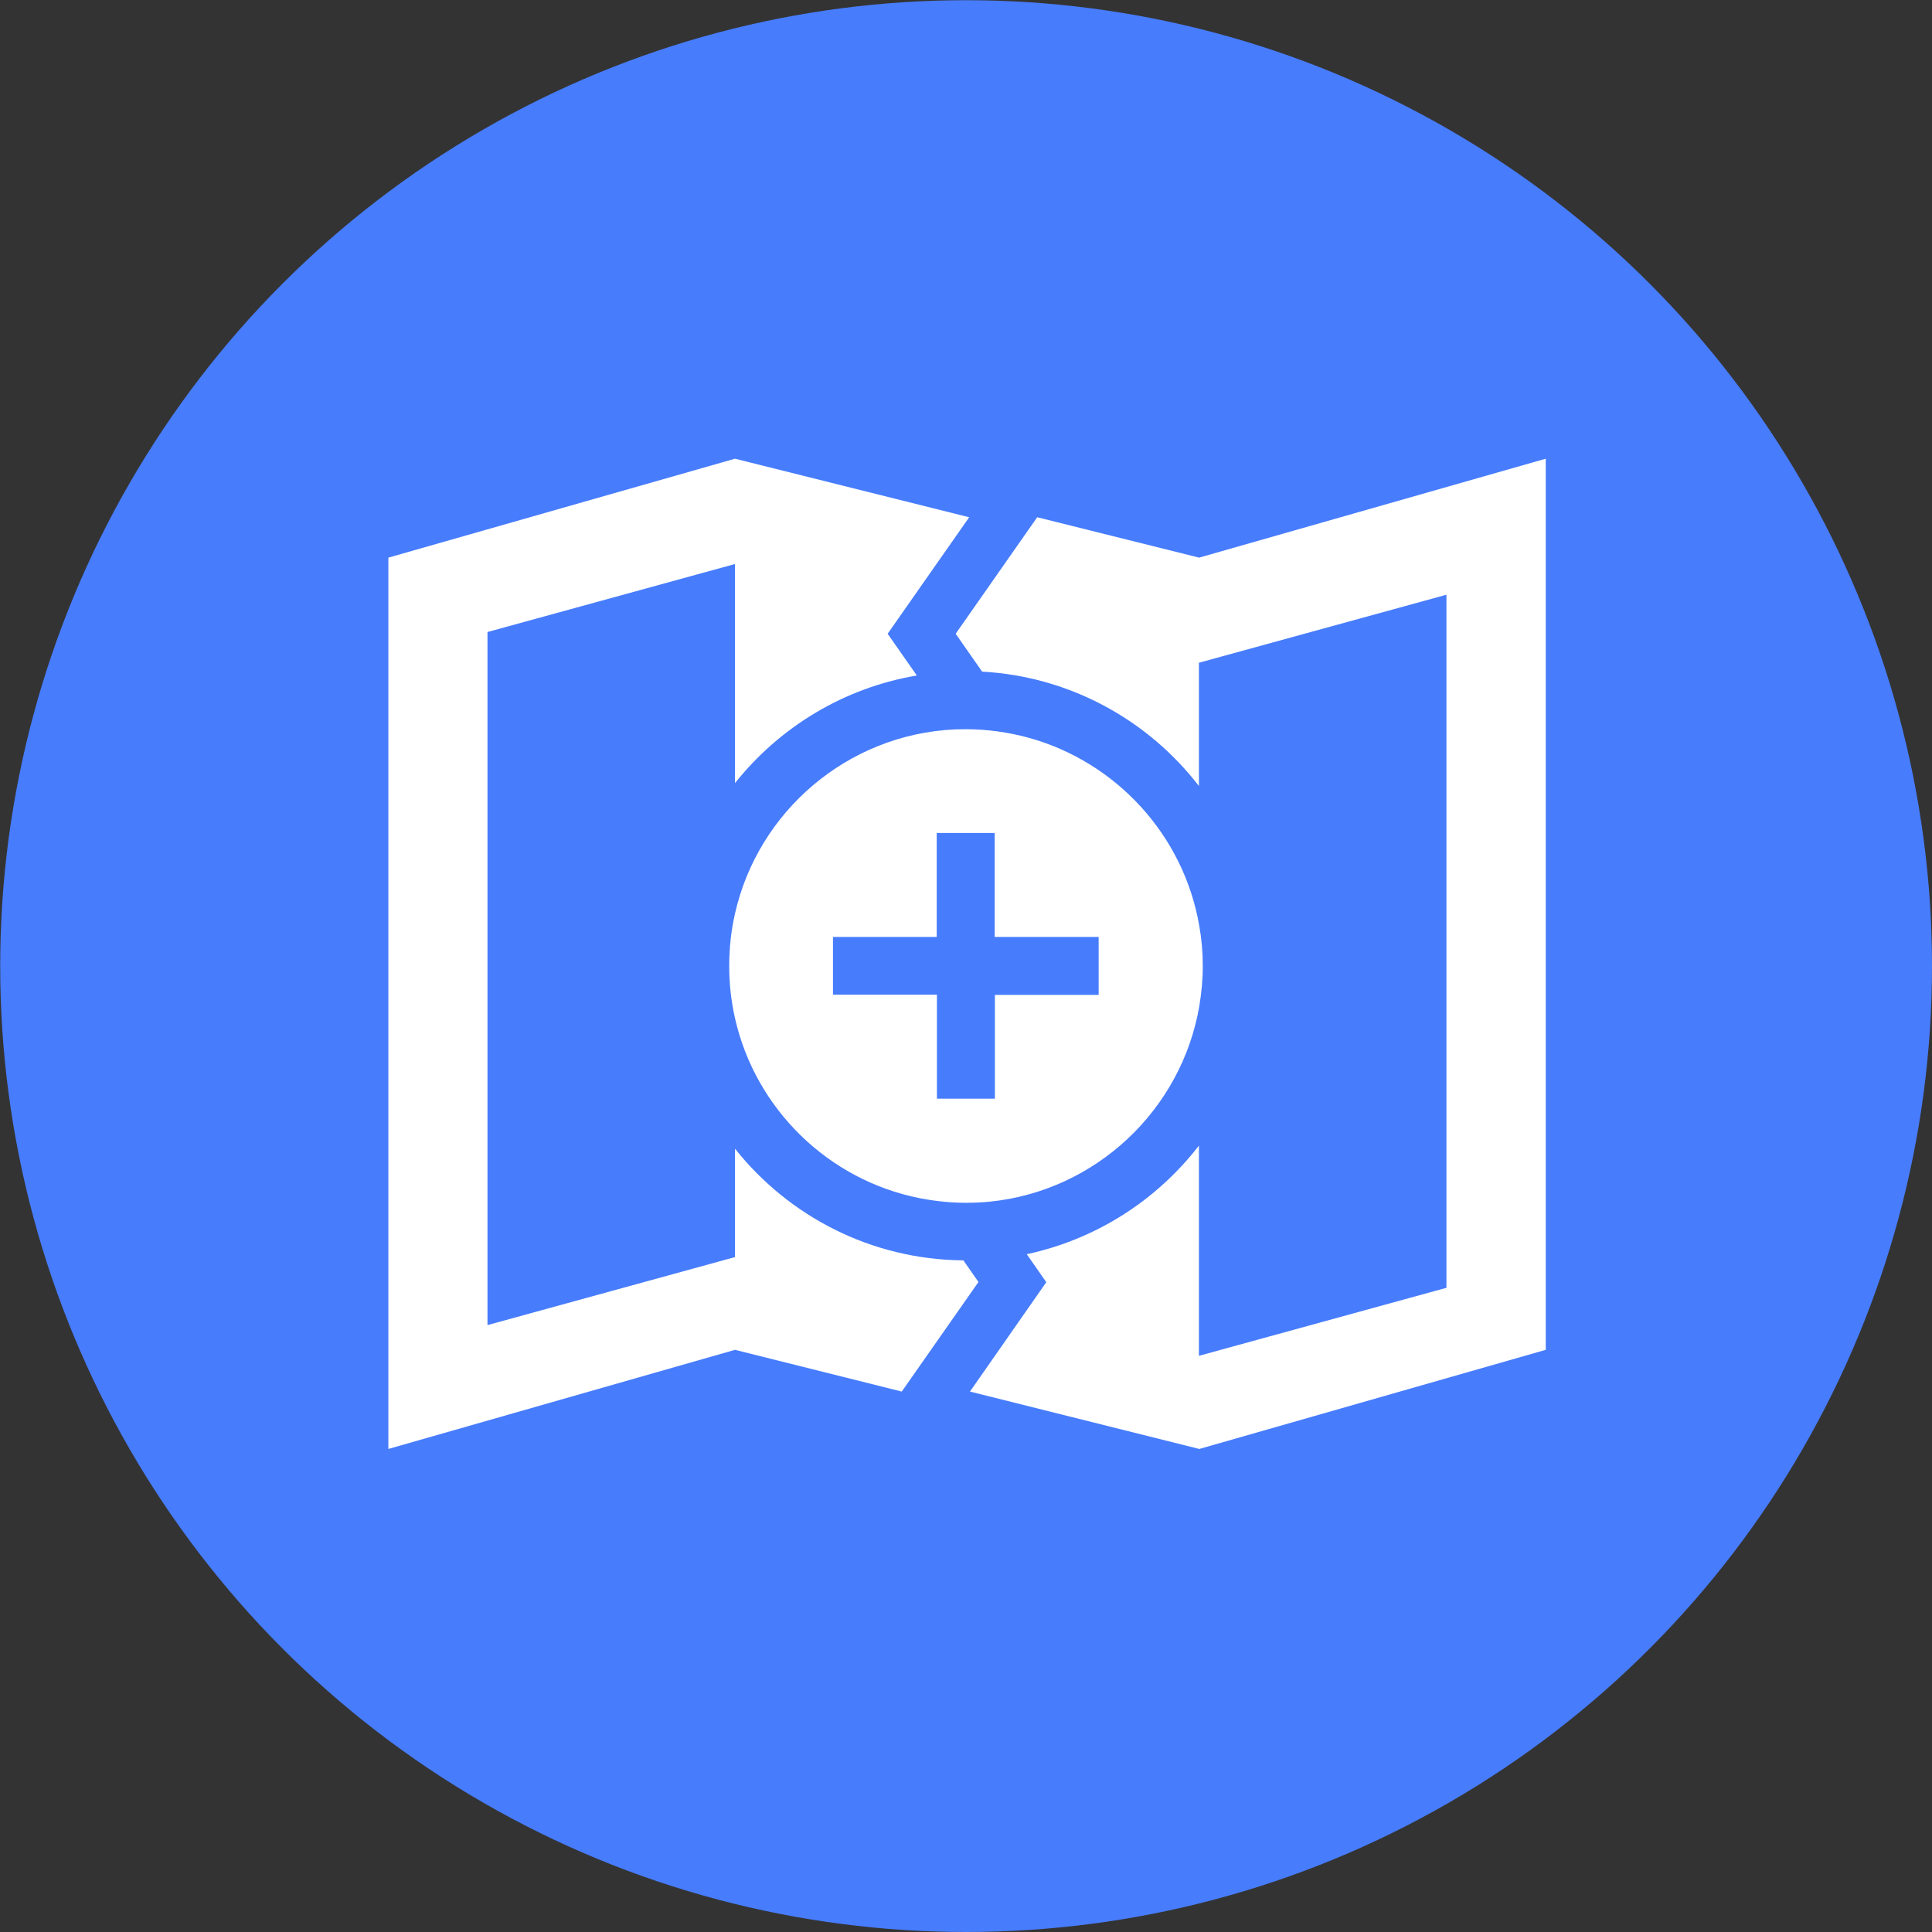
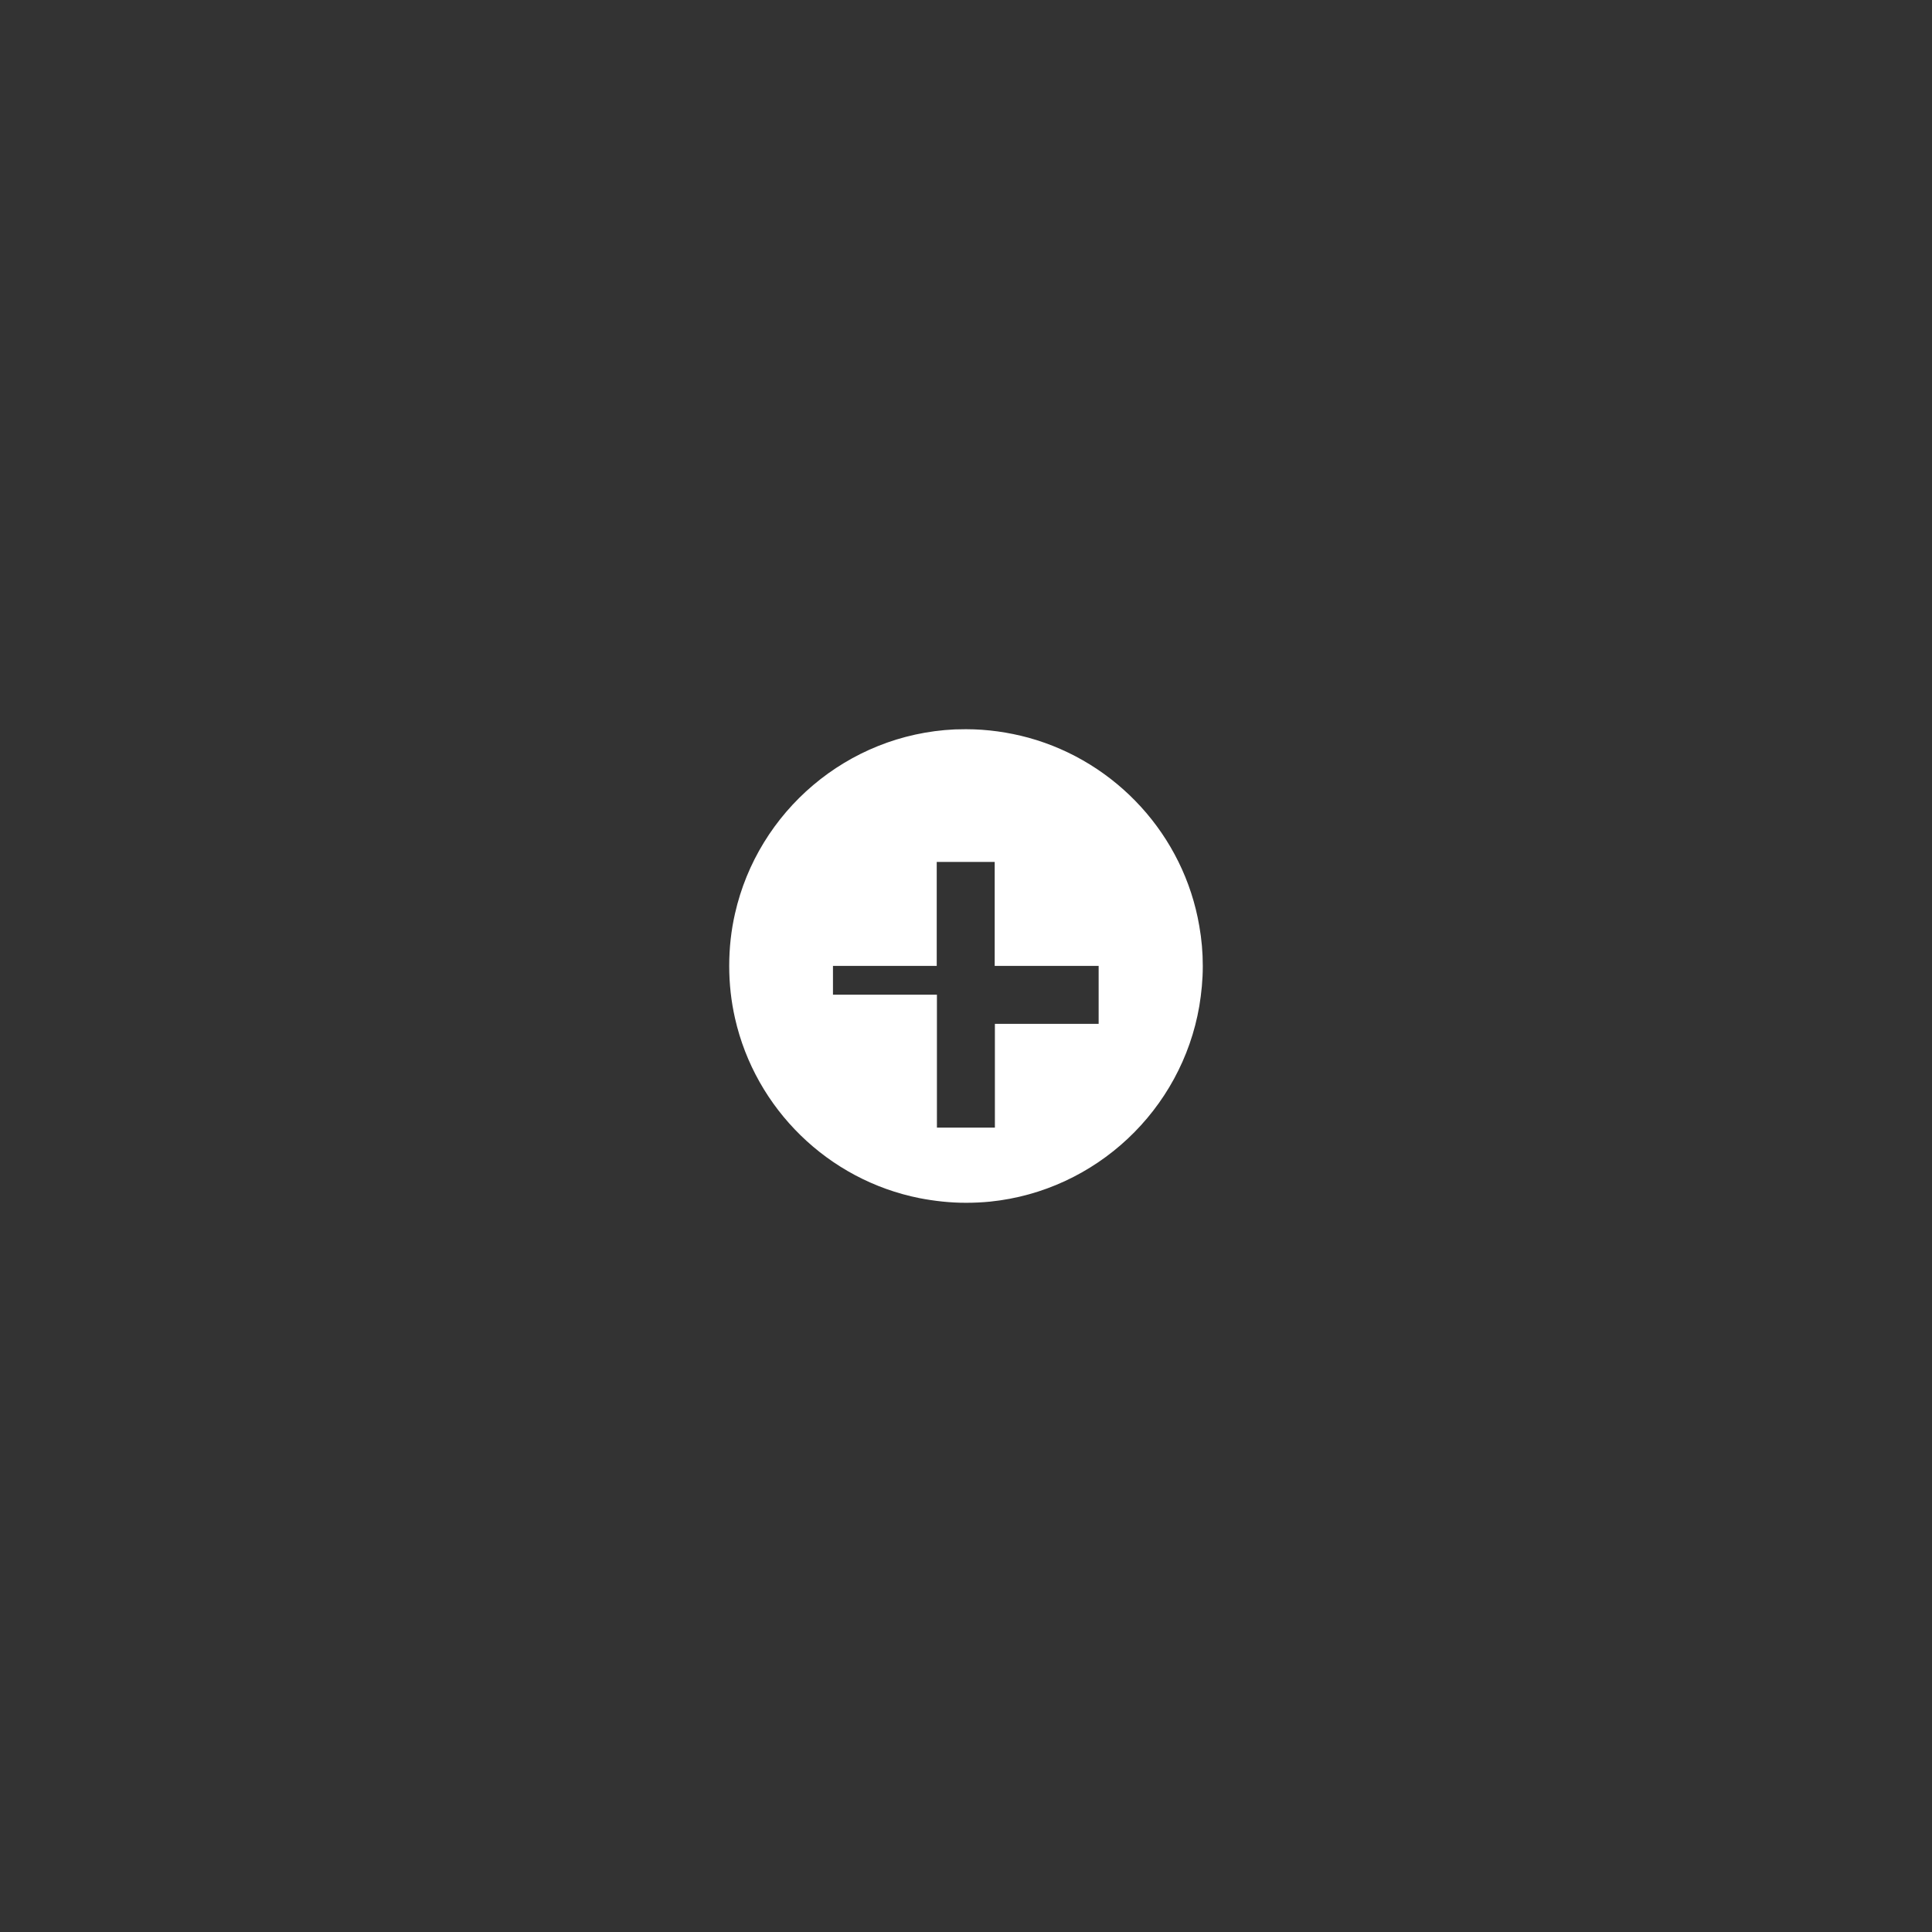
<svg xmlns="http://www.w3.org/2000/svg" version="1.1" x="0px" y="0px" width="999.9px" height="999.9px" viewBox="0 0 999.9 999.9" style="enable-background:new 0 0 999.9 999.9;" xml:space="preserve">
  <rect x="0" y="0" width="999.9" height="999.9" fill="#333333" stroke="none" />
  <g id="circle">
-     <circle style="fill:#477CFC;" cx="500" cy="500" r="499.9" />
-   </g>
+     </g>
  <g id="Layer_1">
-     <path style="fill:#FFFFFF;" d="M536.8,267.7L494.6,328l13.7,19.6c45.6,2.5,86,25.2,112.2,59.2v-63.8l128.1-35.2v358.7l-128.1,35.2   V592.9c-21.8,28.2-53.1,48.5-89.1,56.2l10.1,14.5L502,720.2l118.7,29.7L800,698.6V237.4l-179.4,51.2L536.8,267.7z" />
-     <path style="fill:#FFFFFF;" d="M380.4,237.4L201,288.6v461.3l179.4-51.3l86.3,21.6l39.7-56.7l-7.8-11.2   c-47.8-0.4-90.5-22.9-118.2-57.8v56.1l-128.1,35.2V327.1l128.1-35.2v113.4c23-28.9,56.2-49.3,94.1-55.7L459.4,328l42.2-60.3   L380.4,237.4z" />
-     <path style="fill:#FFFFFF;" d="M380.4,472.8c-2,8.7-3,17.8-3,27.1s1,18.3,3,27.1c10.6,46.9,48.2,83.7,95.5,93.1   c7.8,1.5,15.8,2.4,24,2.4c4.2,0,8.4-0.2,12.5-0.6c54.8-5.6,99.1-47.5,108.3-101.2c1.1-6.7,1.8-13.6,1.8-20.7s-0.6-13.9-1.8-20.7   c-8-47-43-85-88.4-97.5c-10.3-2.8-21.2-4.4-32.4-4.4c-1.9,0-3.9,0.1-5.8,0.1C438.4,380.1,392.3,420.1,380.4,472.8z M431.1,499.9   v-15h44.1h9.6v-53.8h15h15v2.2v51.6h53.8v15v15h-37.1h-16.6v52.6v1.1h-0.8h-14.2h-15V560v-45.2h-53.8V499.9z" />
+     <path style="fill:#FFFFFF;" d="M380.4,472.8c-2,8.7-3,17.8-3,27.1s1,18.3,3,27.1c10.6,46.9,48.2,83.7,95.5,93.1   c7.8,1.5,15.8,2.4,24,2.4c4.2,0,8.4-0.2,12.5-0.6c54.8-5.6,99.1-47.5,108.3-101.2c1.1-6.7,1.8-13.6,1.8-20.7s-0.6-13.9-1.8-20.7   c-8-47-43-85-88.4-97.5c-10.3-2.8-21.2-4.4-32.4-4.4c-1.9,0-3.9,0.1-5.8,0.1C438.4,380.1,392.3,420.1,380.4,472.8z M431.1,499.9   h44.1h9.6v-53.8h15h15v2.2v51.6h53.8v15v15h-37.1h-16.6v52.6v1.1h-0.8h-14.2h-15V560v-45.2h-53.8V499.9z" />
  </g>
</svg>